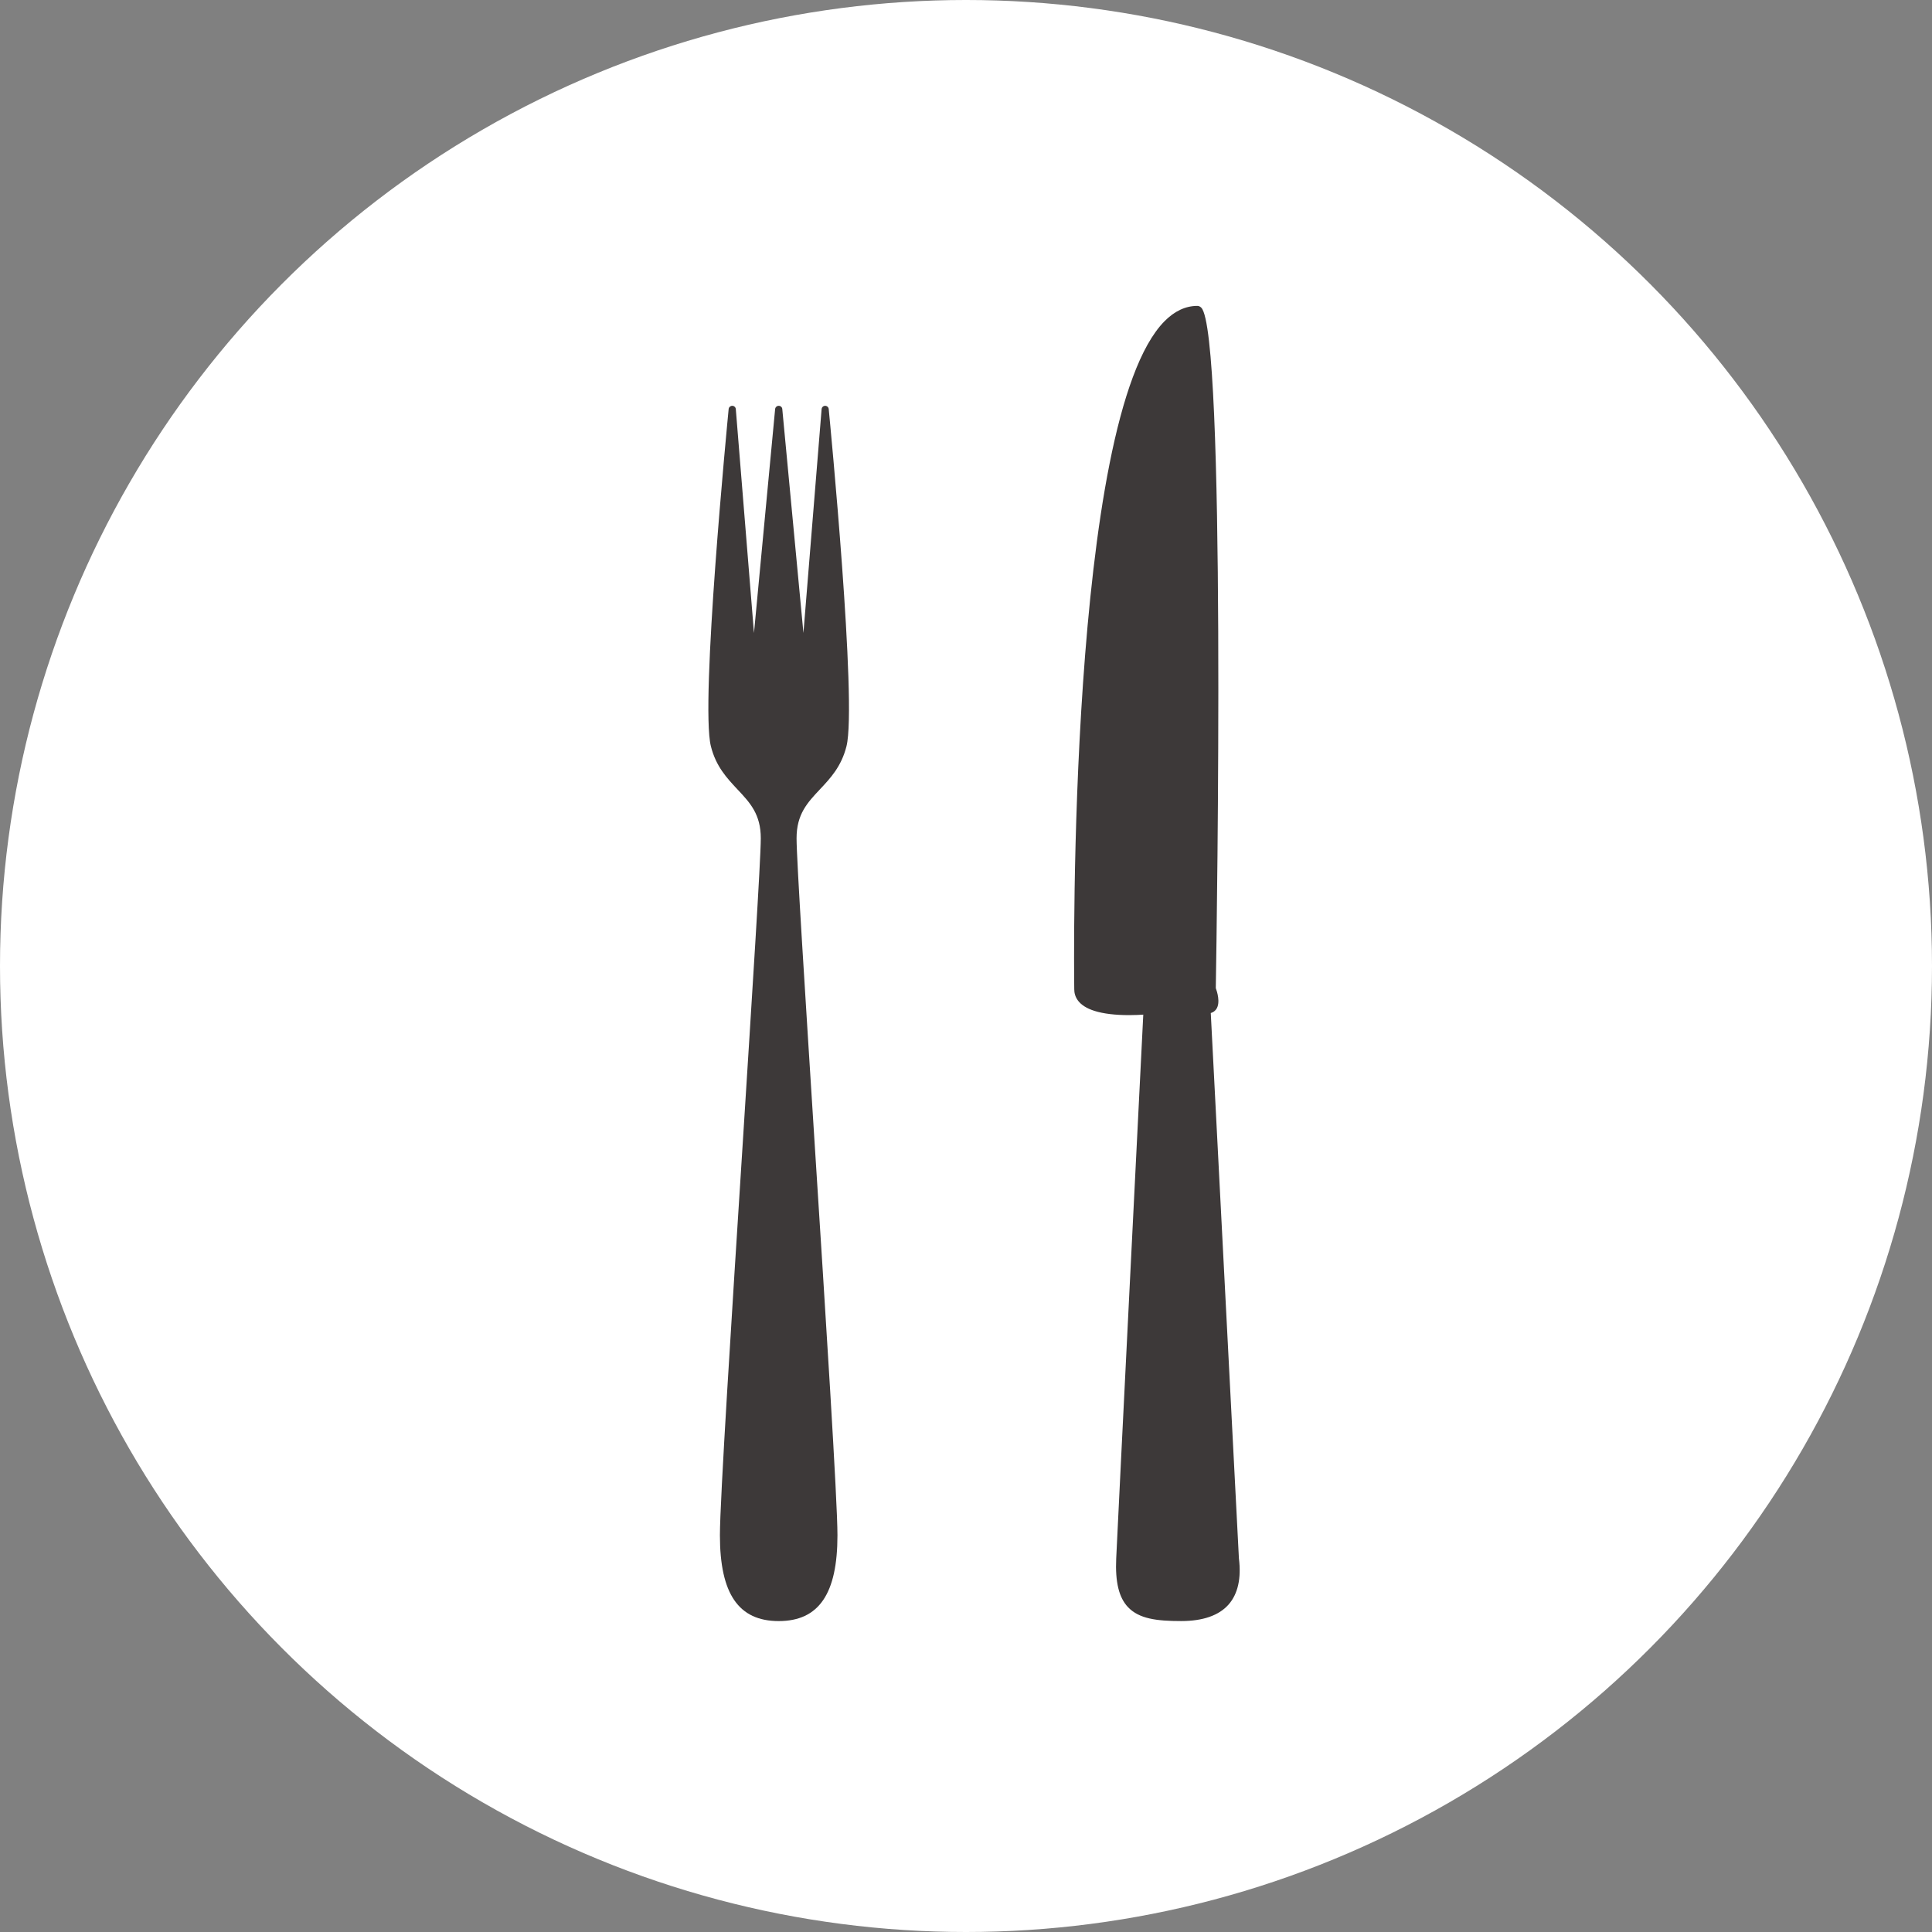
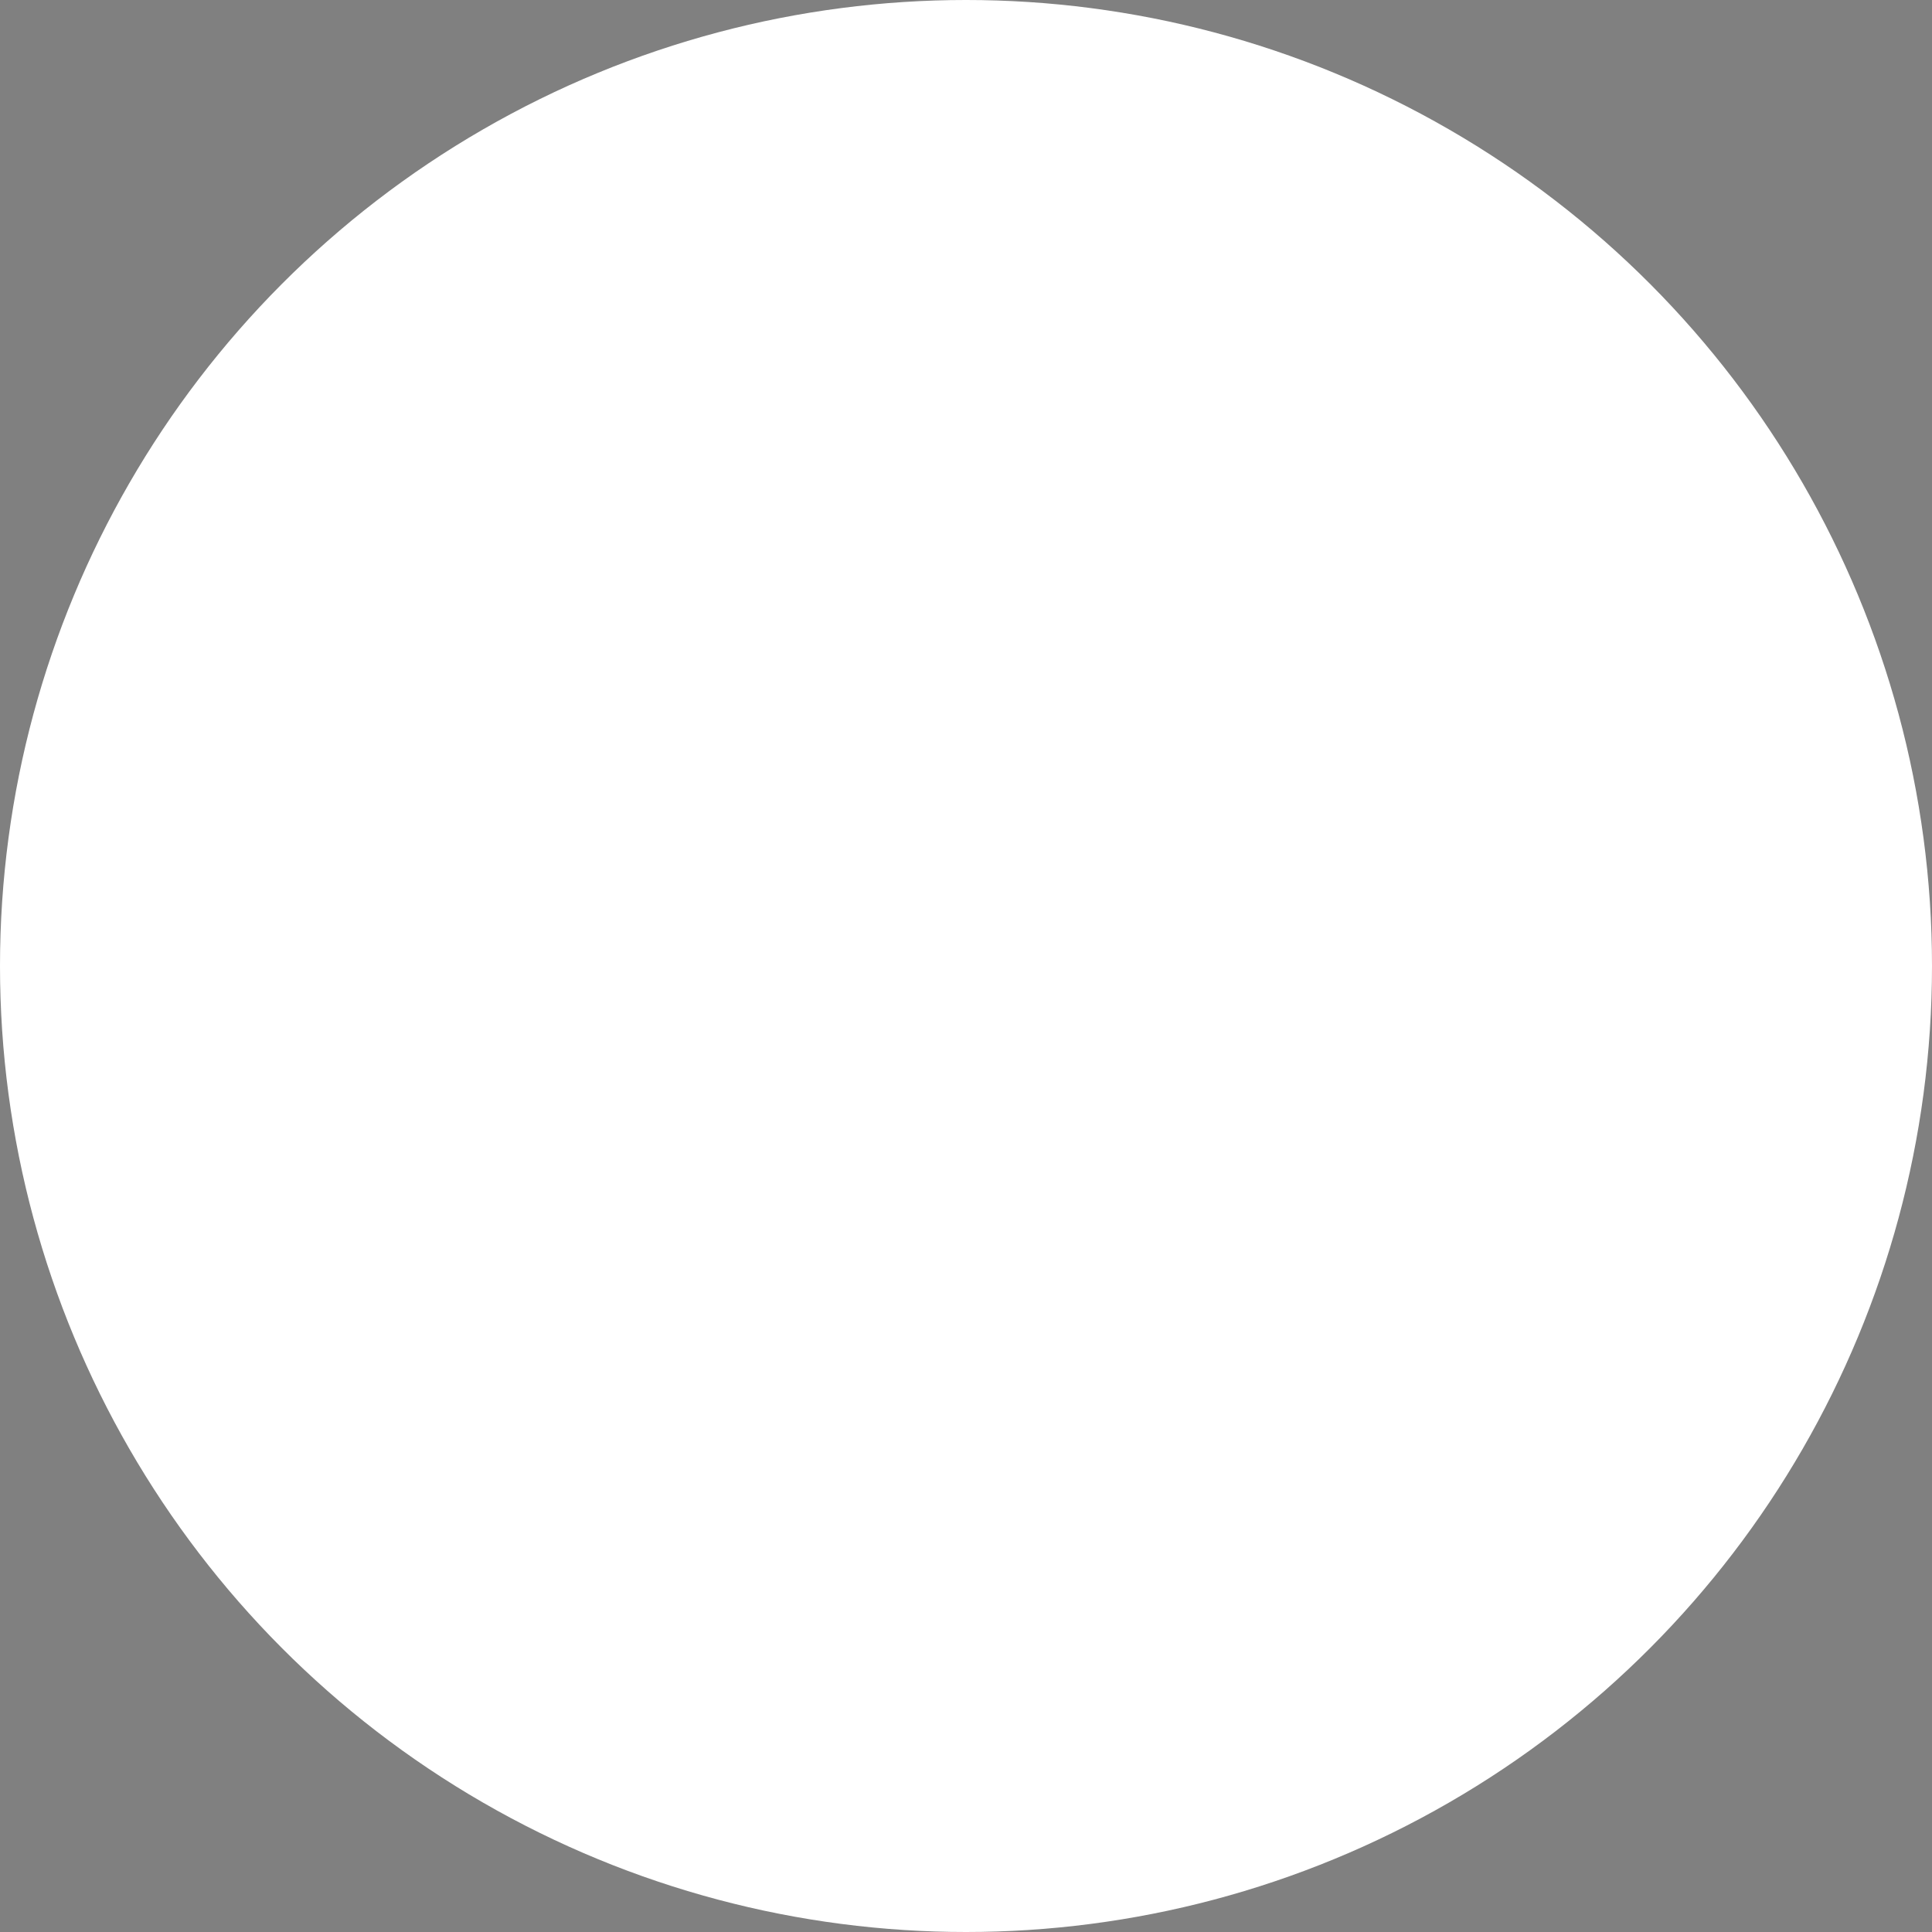
<svg xmlns="http://www.w3.org/2000/svg" width="120" height="120" viewBox="0 0 120 120" fill="none">
  <rect x="0" y="0" width="120" height="120" fill="#808080" stroke="none" />
  <circle cx="60" cy="60" r="60" fill="white" />
  <g clip-path="url(#clip0_655_1118)">
-     <path d="M51.252 25.205C51.138 25.205 51.042 25.295 51.032 25.408L49.903 39.315L48.589 25.406C48.581 25.291 48.483 25.205 48.369 25.205C48.254 25.205 48.157 25.291 48.145 25.406L46.831 39.317L45.702 25.408C45.694 25.295 45.596 25.205 45.482 25.205C45.367 25.205 45.27 25.291 45.258 25.404C45.187 26.15 43.484 43.678 44.154 46.349C44.468 47.606 45.149 48.329 45.806 49.031C46.584 49.858 47.254 50.572 47.254 52.068C47.254 53.387 46.711 61.875 46.142 70.862C45.441 81.839 44.715 93.193 44.715 95.36C44.715 98.995 45.873 100.688 48.367 100.688C50.861 100.688 52.016 98.995 52.016 95.36C52.016 93.191 51.291 81.839 50.589 70.862C50.02 61.875 49.476 53.387 49.476 52.068C49.476 50.572 50.147 49.858 50.924 49.031C51.582 48.333 52.261 47.608 52.577 46.349C53.243 43.678 51.545 26.149 51.473 25.404C51.46 25.291 51.365 25.205 51.249 25.205H51.252Z" fill="#3D3939" />
-     <path d="M76.951 96.795L75.203 62.922C75.379 62.871 75.485 62.767 75.547 62.677C75.82 62.275 75.588 61.569 75.515 61.373C75.588 57.005 76.145 20.665 74.614 19.111C74.524 19.018 74.431 19 74.365 19C73.641 19 72.951 19.321 72.328 19.954C66.327 26.035 66.704 60.007 66.724 61.446C66.724 61.881 66.944 62.467 67.995 62.793C68.544 62.964 69.263 63.051 70.131 63.051C70.496 63.051 70.806 63.035 71.011 63.021C70.863 65.982 69.468 93.763 69.33 96.795C69.262 98.267 69.498 99.232 70.067 99.828C70.752 100.544 71.835 100.687 73.36 100.687C74.715 100.687 75.707 100.341 76.309 99.661C76.889 99.001 77.106 98.031 76.951 96.793V96.795Z" fill="#3D3939" />
-   </g>
+     </g>
  <defs>
    <clipPath id="clip0_655_1118">
      <rect width="33" height="81.689" fill="white" transform="translate(44 19)" />
    </clipPath>
  </defs>
</svg>